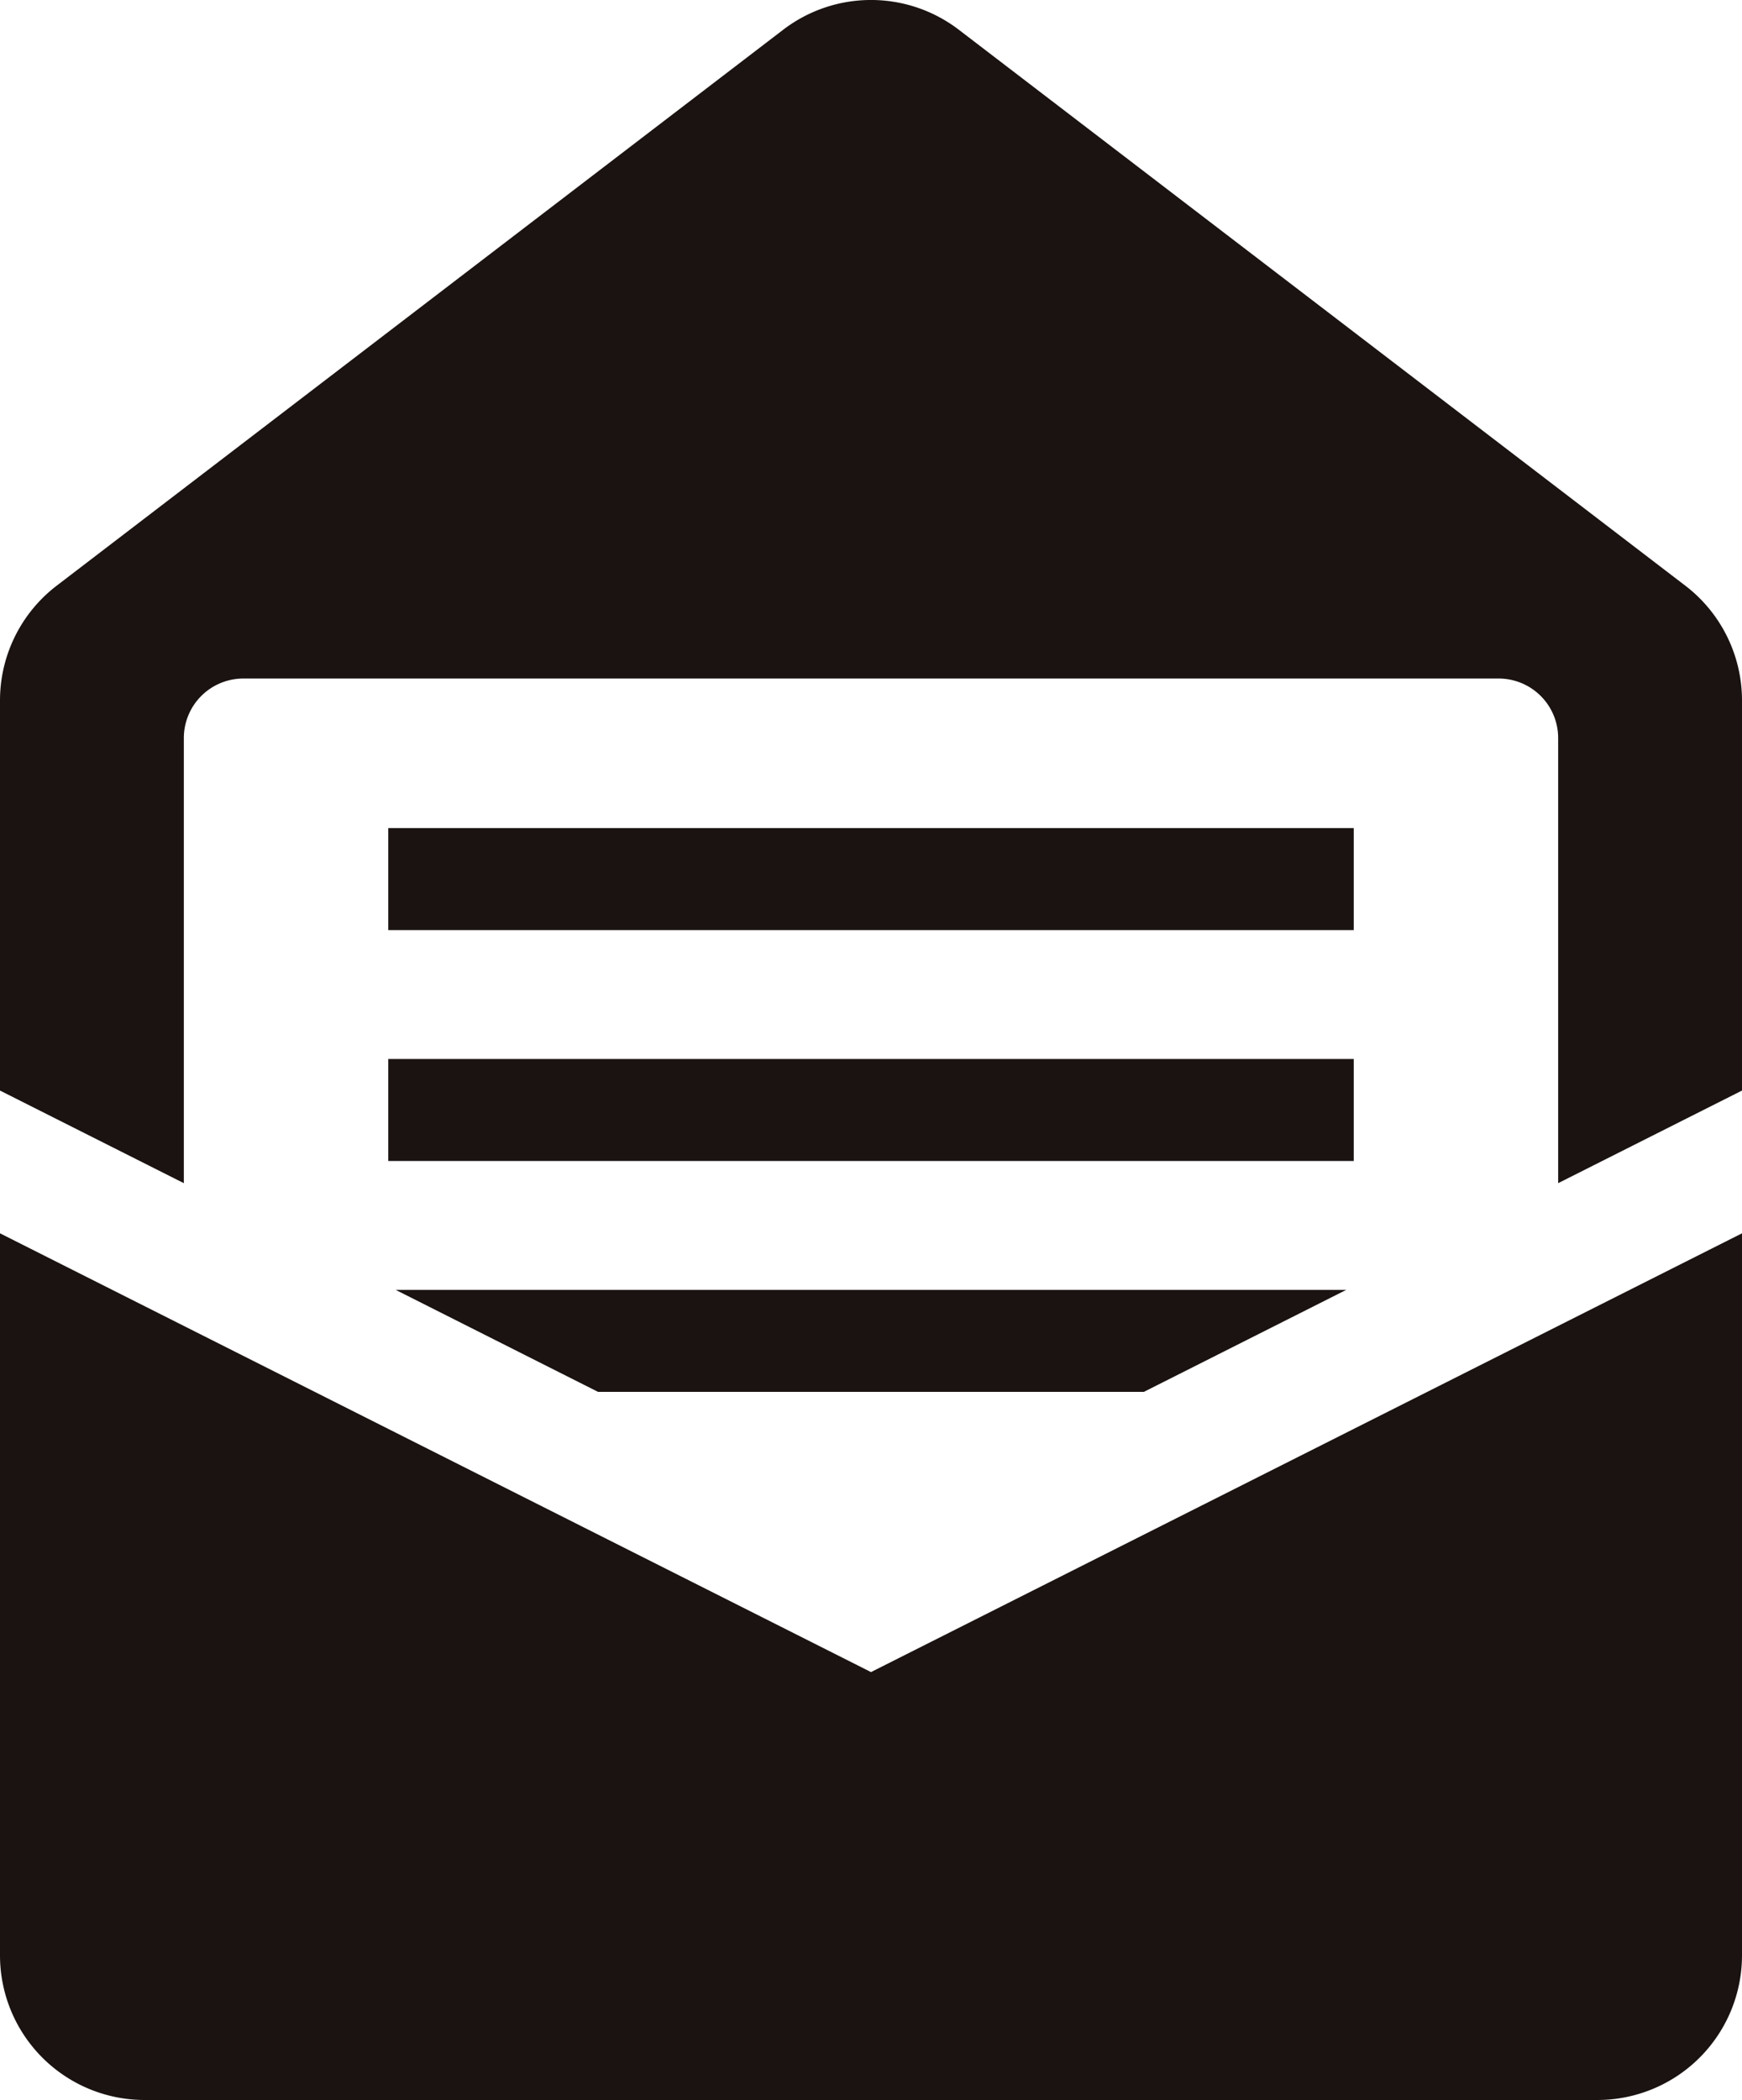
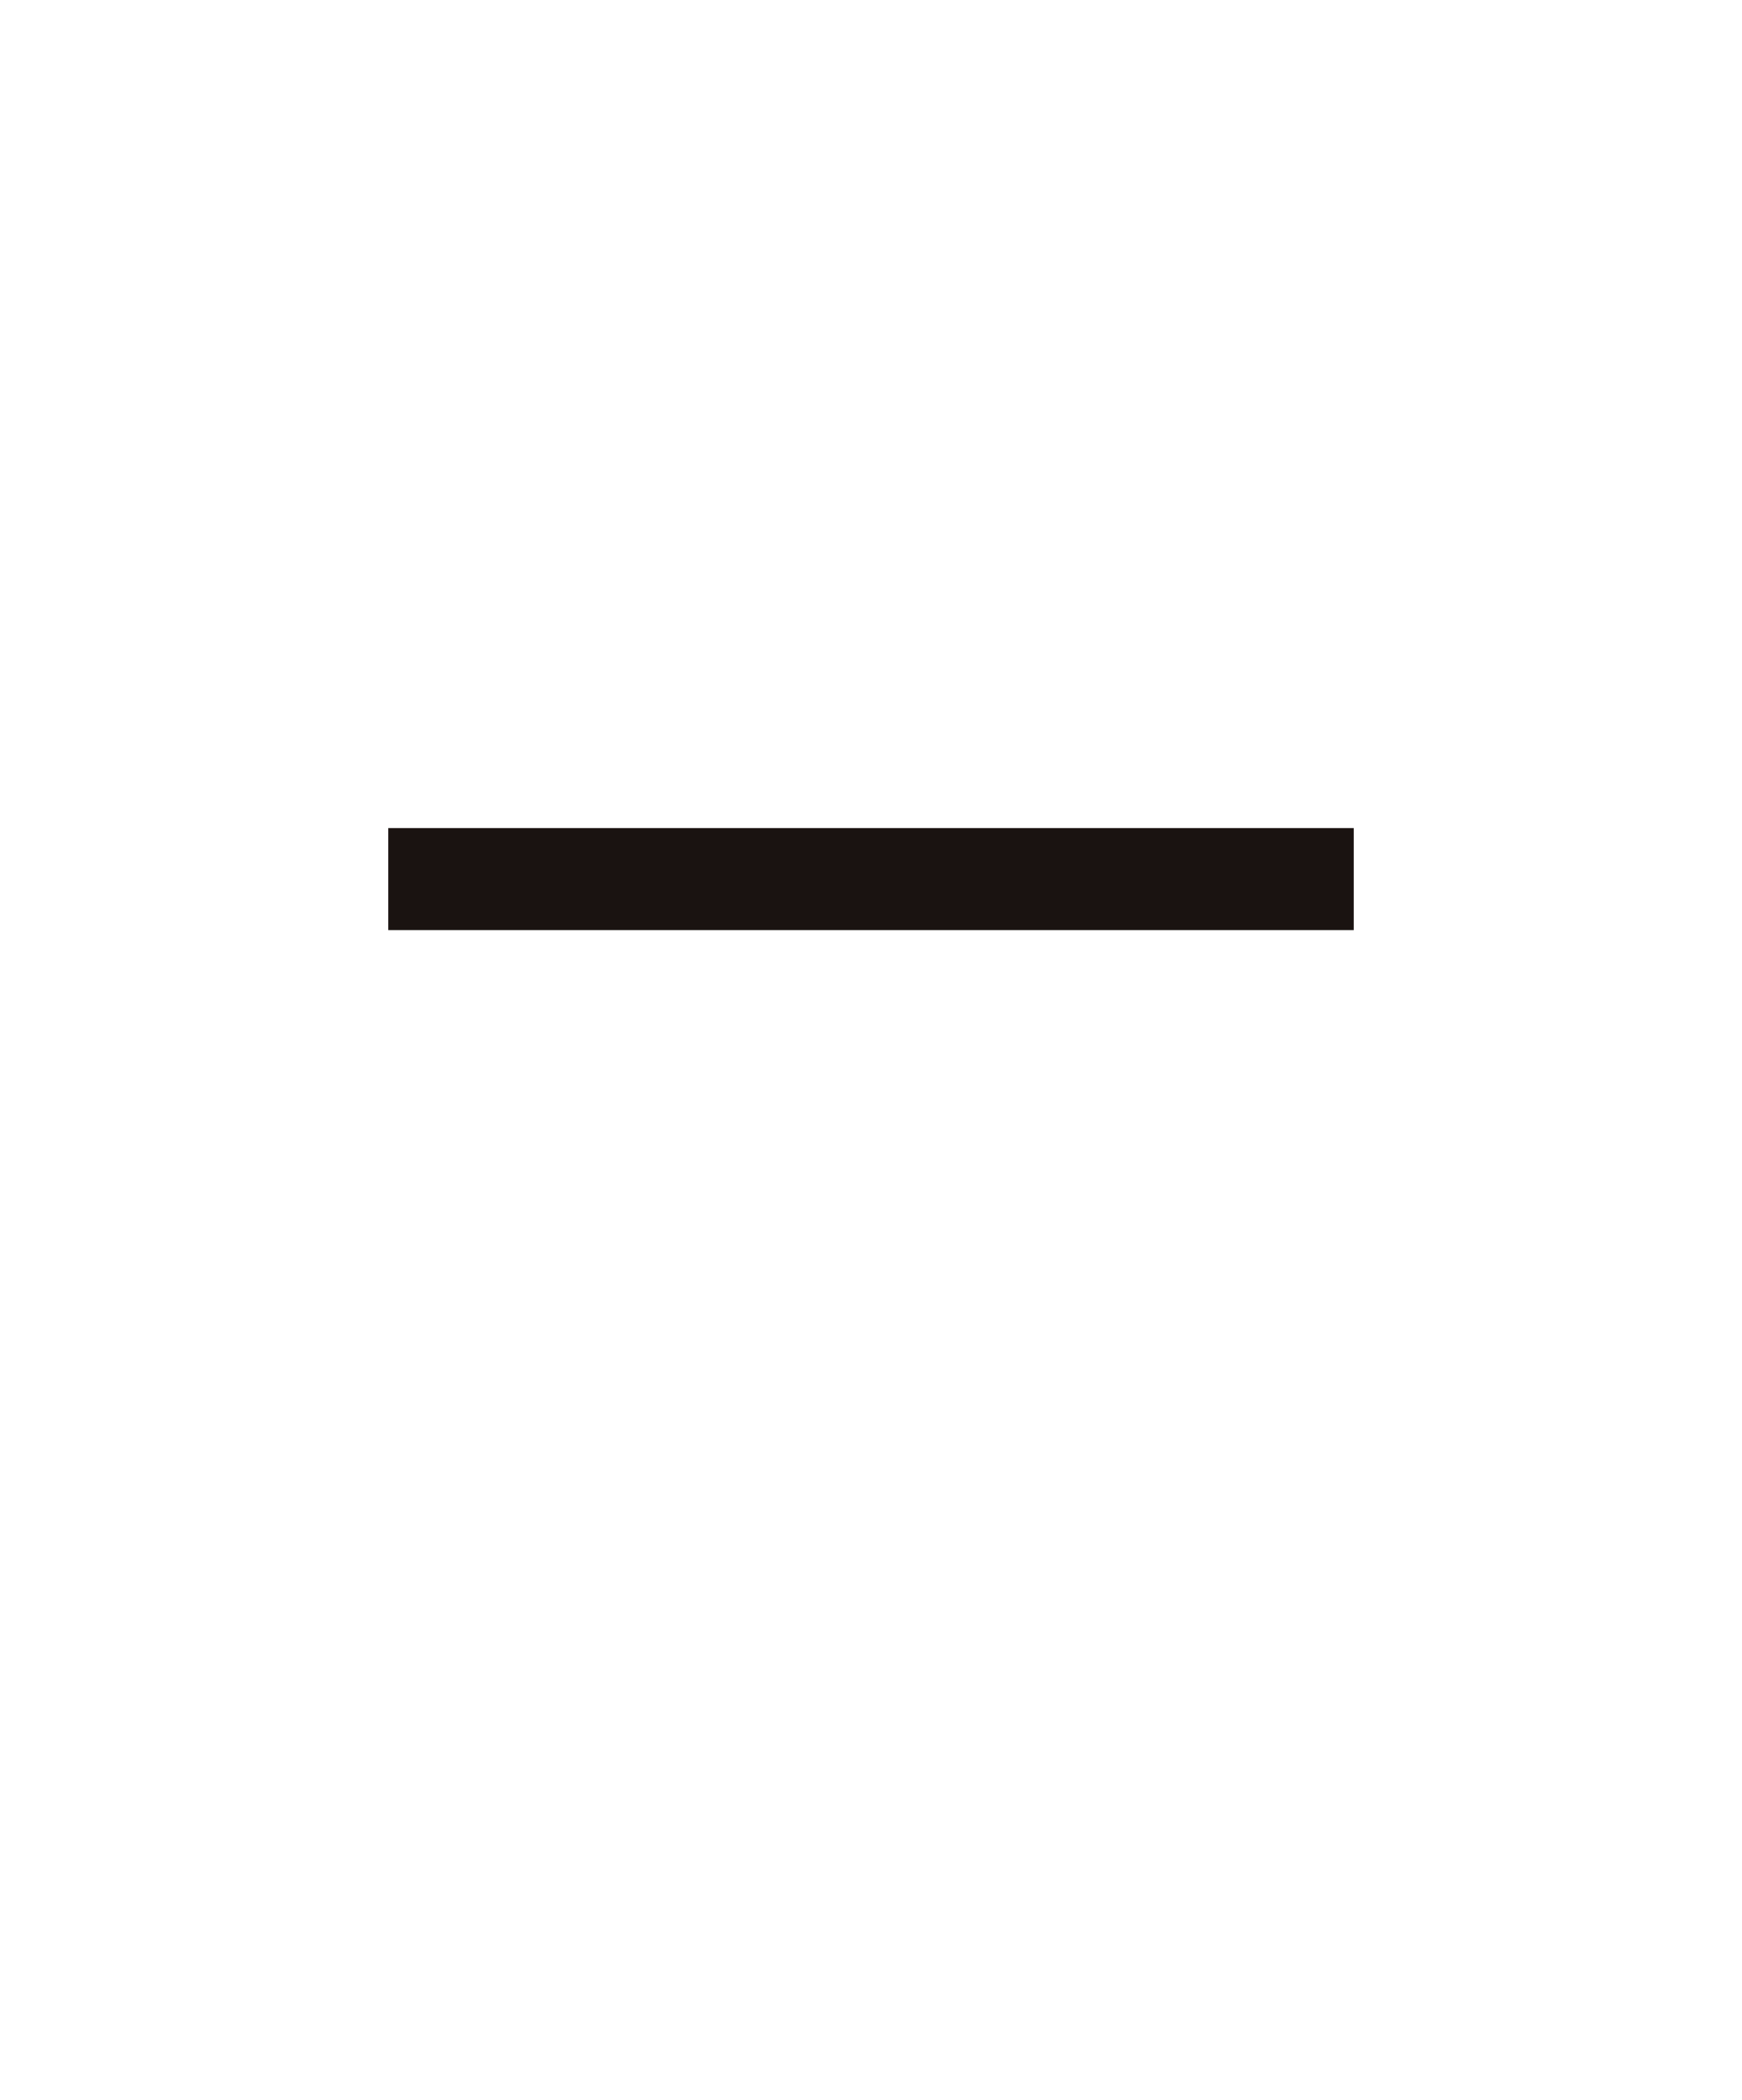
<svg xmlns="http://www.w3.org/2000/svg" id="machisen_icon02" width="61.98" height="74.698" viewBox="0 0 61.98 74.698">
  <defs>
    <clipPath id="clip-path">
-       <rect id="長方形_2092" data-name="長方形 2092" width="61.98" height="74.698" fill="none" />
-     </clipPath>
+       </clipPath>
  </defs>
  <rect id="長方形_2090" data-name="長方形 2090" width="34.352" height="3.628" transform="translate(13.814 29.456)" fill="#1a1311" />
-   <rect id="長方形_2091" data-name="長方形 2091" width="34.352" height="3.628" transform="translate(13.814 37.669)" fill="#1a1311" />
-   <path id="パス_3501" data-name="パス 3501" d="M136.779,362.655l7.2-3.628H110.159l7.2,3.628Z" transform="translate(-96.081 -313.145)" fill="#1a1311" />
  <g id="グループ_2406" data-name="グループ 2406">
    <g id="グループ_2405" data-name="グループ 2405" clip-path="url(#clip-path)">
-       <path id="パス_3502" data-name="パス 3502" d="M59.963,20.833,34.113,1.057a5.14,5.14,0,0,0-6.246,0L2.017,20.833A5.14,5.14,0,0,0,0,24.915V38.792l6.541,3.294V26.252a2.117,2.117,0,0,1,2.116-2.116H53.322a2.117,2.117,0,0,1,2.117,2.116V42.086l6.541-3.294V24.915a5.14,5.14,0,0,0-2.017-4.082" transform="translate(0 0)" fill="#1a1311" />
-       <path id="パス_3503" data-name="パス 3503" d="M0,343.284v25.683a5.145,5.145,0,0,0,5.145,5.145H56.835a5.145,5.145,0,0,0,5.145-5.145V343.284L30.99,358.891Z" transform="translate(0 -299.414)" fill="#1a1311" />
-     </g>
+       </g>
  </g>
</svg>